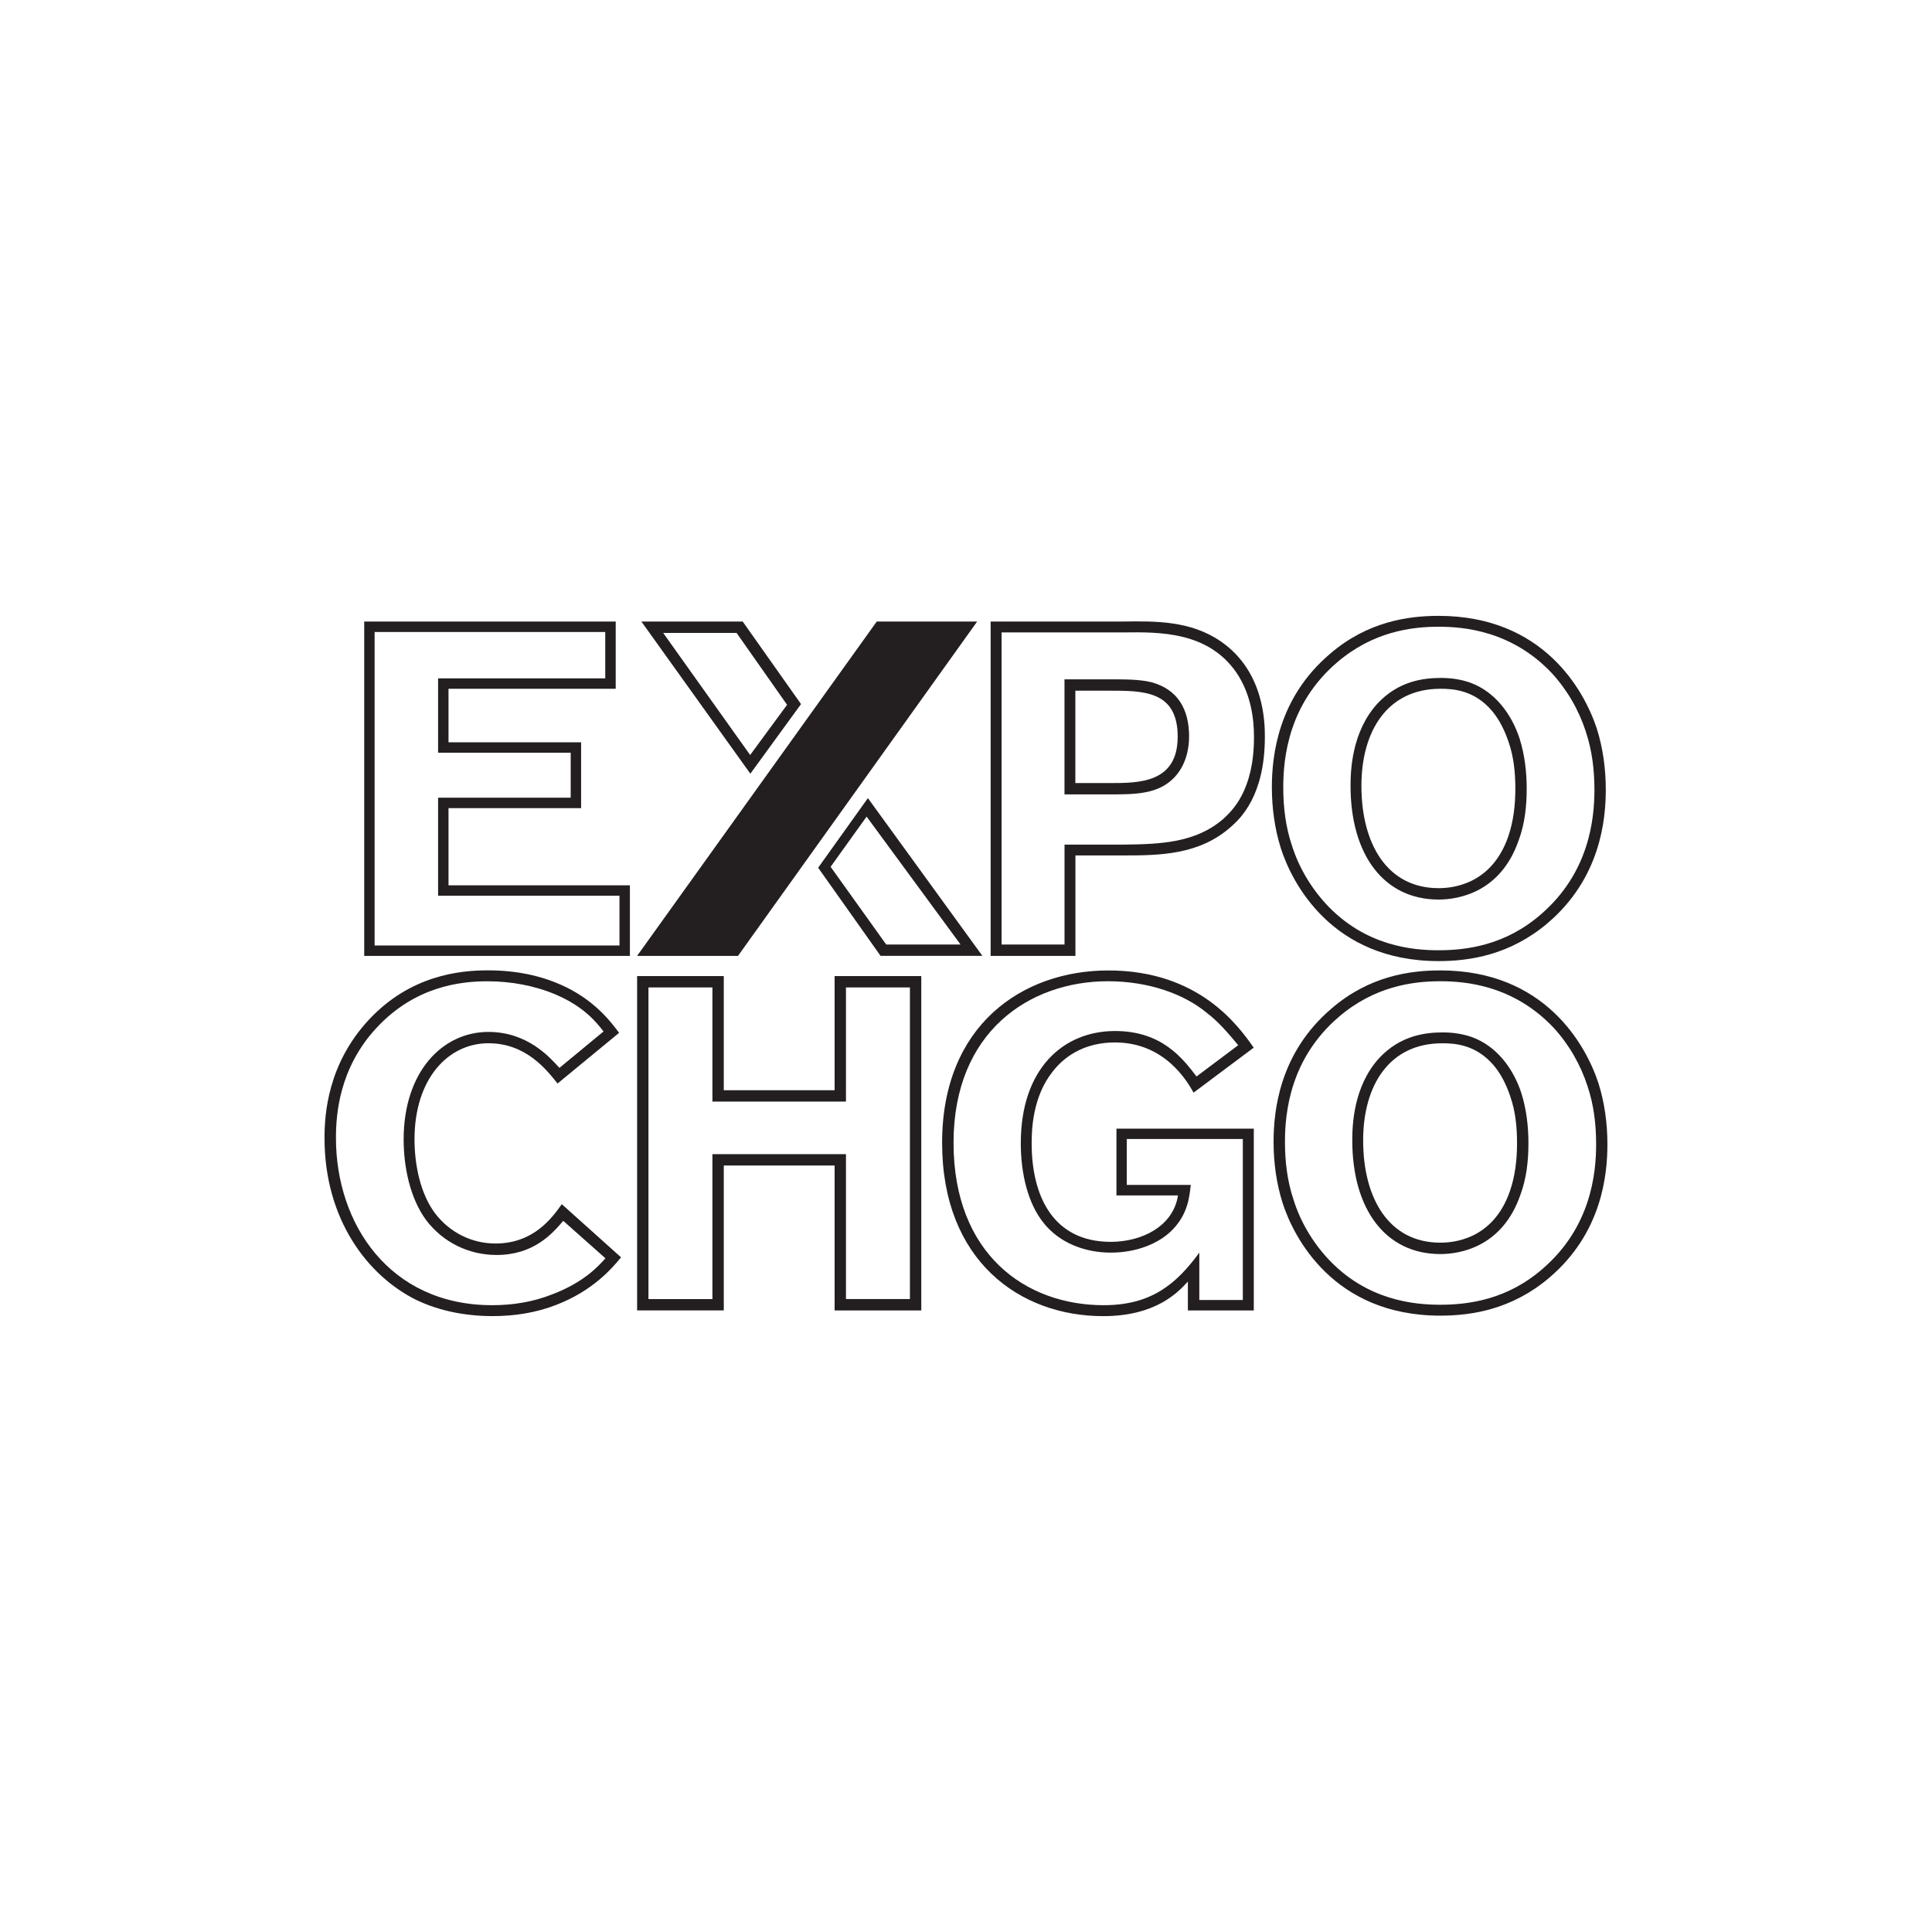
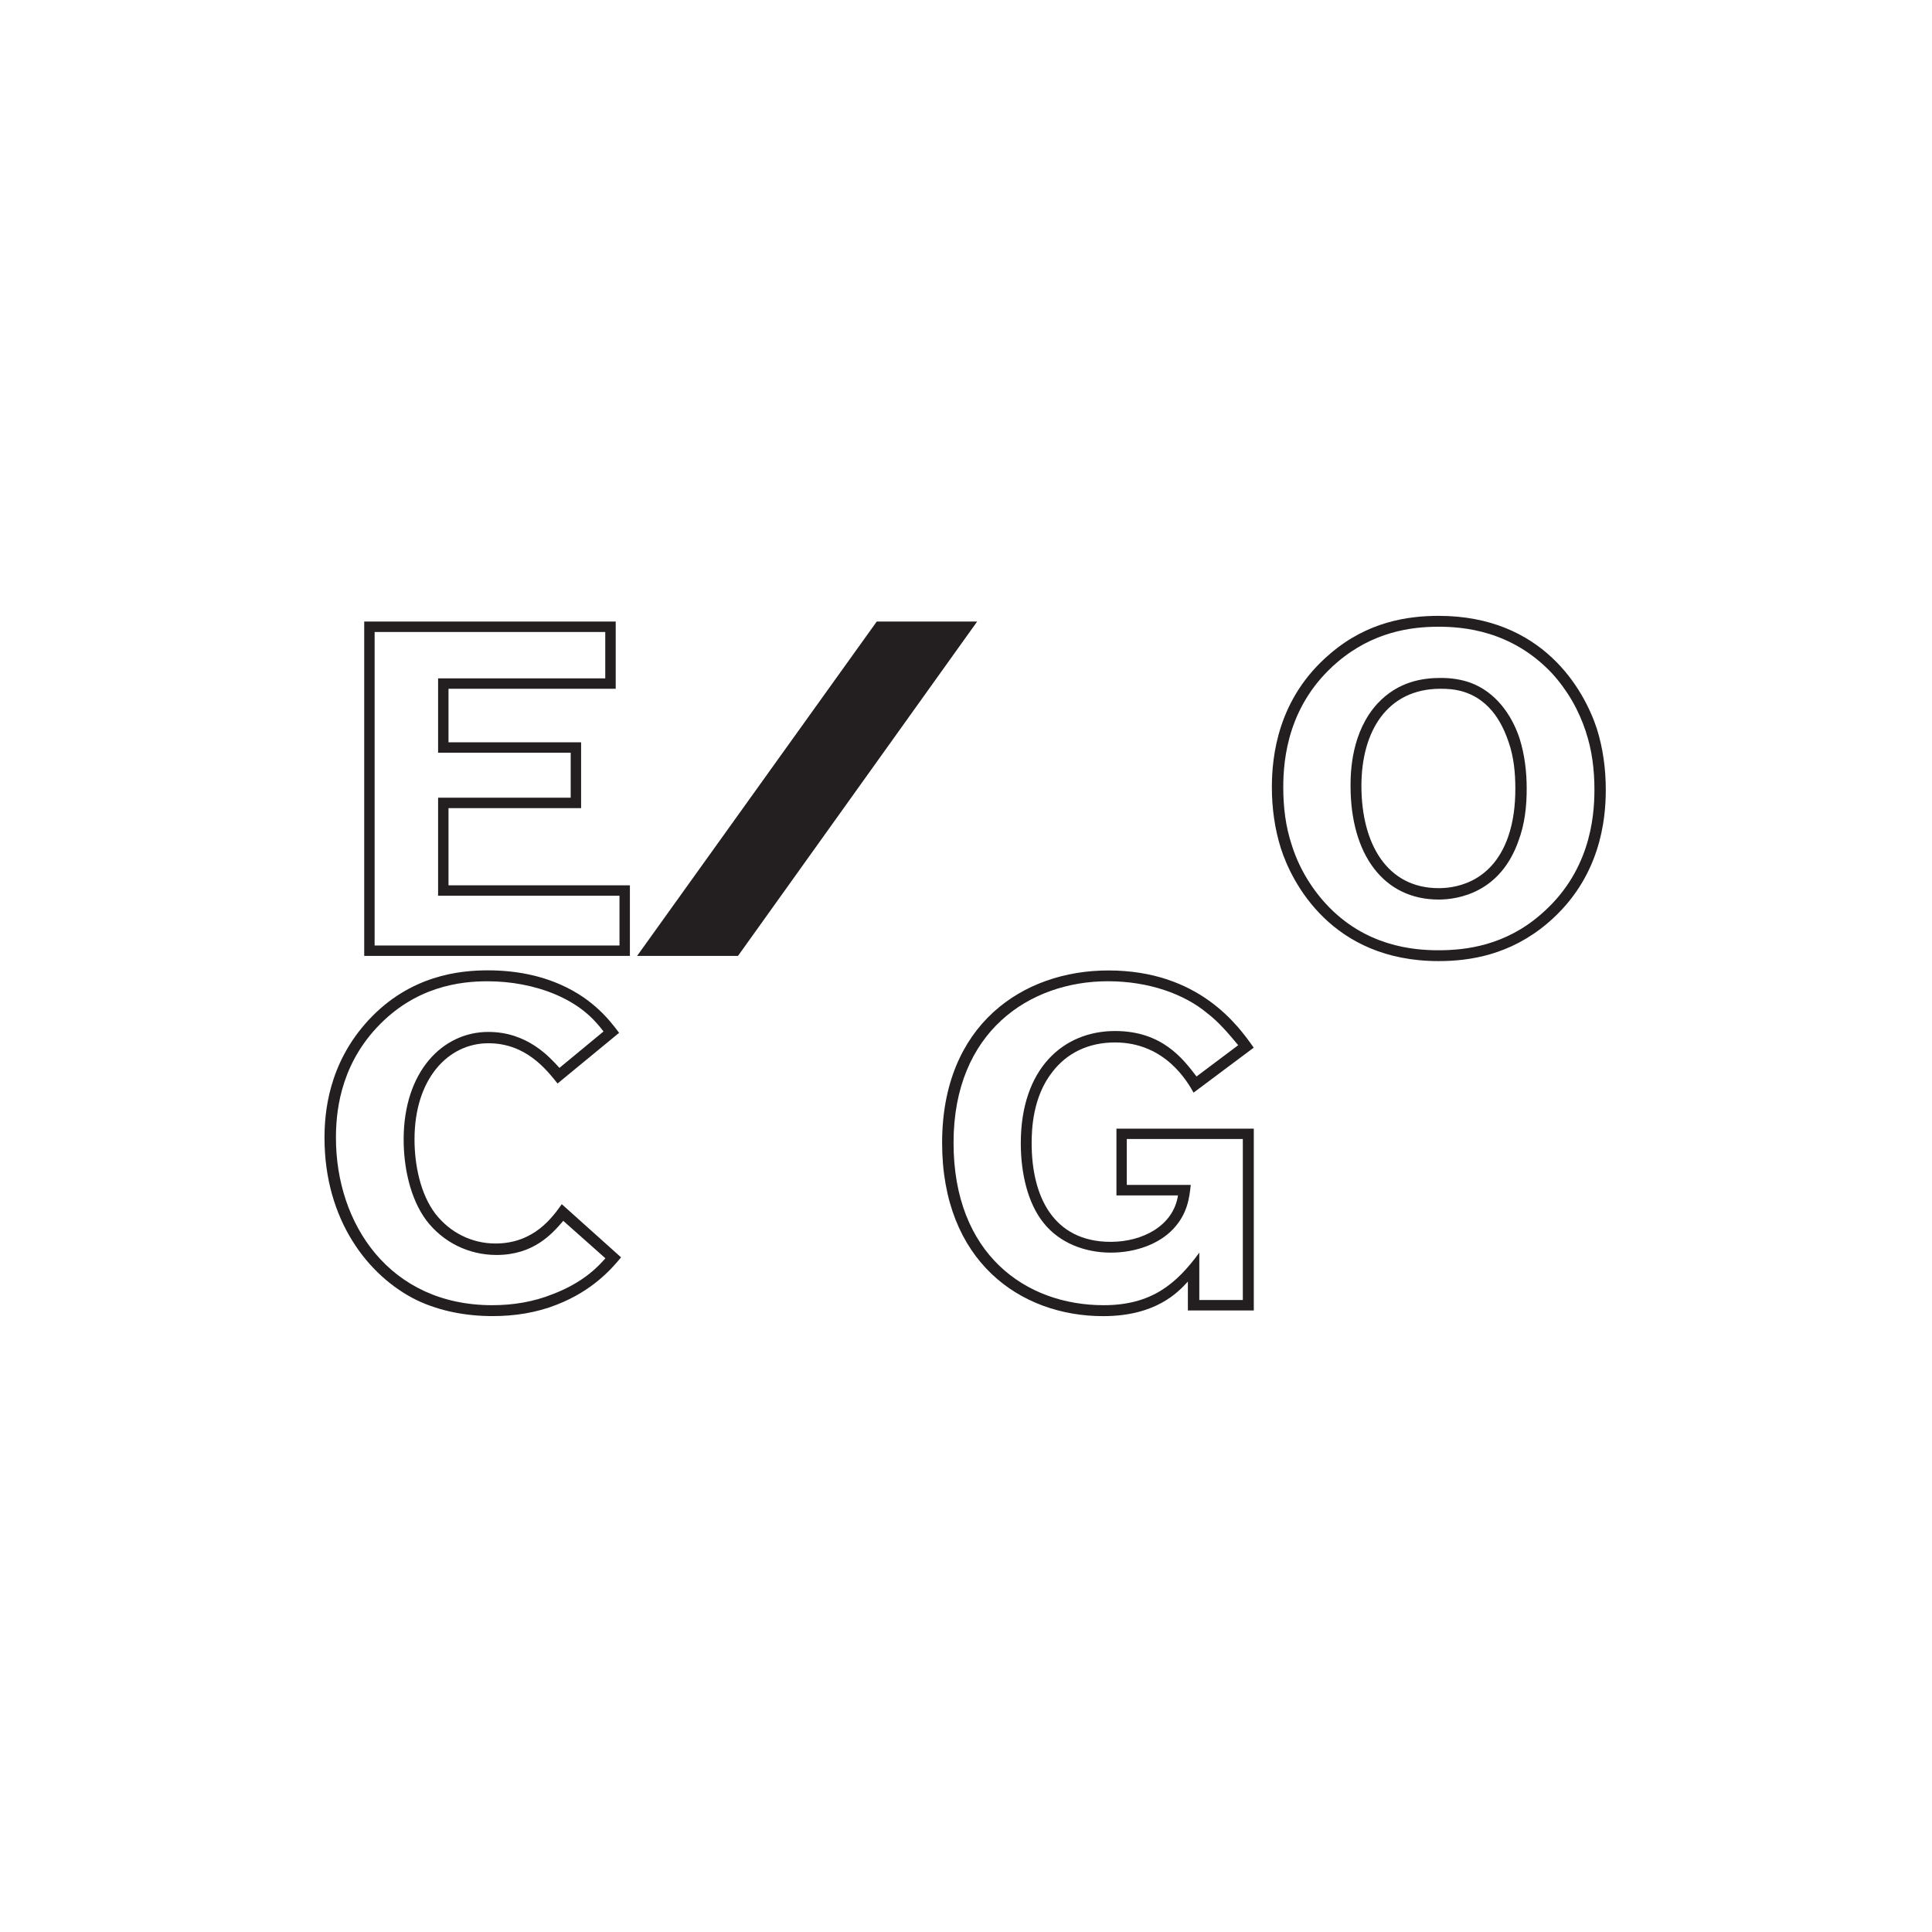
<svg xmlns="http://www.w3.org/2000/svg" id="Layer_1" viewBox="0 0 512 512">
  <defs>
    <style>.cls-1{fill:#231f20;}</style>
  </defs>
-   <path class="cls-1" d="M284.99,253.32h-22.46v-88.61h35.02c8.66-.12,17.95-.25,25.98,5.27,11.67,8.04,11.67,21.84,11.67,25.35,0,15.57-6.52,21.59-8.91,23.72-8.41,7.53-18.95,7.65-28.49,7.65h-12.8v26.61h0Zm-2.88-3.01v-26.48h15.69c9.41-.12,19.08-.37,26.48-6.9,2.14-2.01,8.04-7.28,8.04-21.59,0-4.77-.75-11.3-4.64-17.07-7.53-10.92-20.33-10.8-30.12-10.67h-32.13v82.71h16.69Zm0-70.28h11.67c4.64,0,8.16,0,11.3,.75,7.03,1.88,10.04,7.15,10.04,14.43,0,3.89-1.13,7.78-3.77,10.67-4.27,4.64-10.54,4.64-17.2,4.64h-12.05v-30.49h0Zm2.88,27.49h9.16c7.65,0,17.95,0,17.95-12.3s-9.28-12.18-18.33-12.18h-8.79v24.48h0Z" />
  <path class="cls-1" d="M410.12,244.66c-9.92,8.41-20.58,10.04-28.87,10.04-28.36,0-38.91-20.83-41.8-29.87-1.63-5.15-2.39-10.67-2.39-16.19,0-8.16,1.51-23.59,15.44-35.39,9.92-8.54,20.71-10.04,28.75-10.04,27.61,0,38.53,19.58,41.92,29.87,1.63,5.15,2.38,10.67,2.38,16.19,0,7.9-1.38,23.47-15.44,35.39h0Zm10.17-50.7c-1.88-5.77-4.9-11.05-9.04-15.57-10.67-11.3-23.47-12.3-30-12.3-7.4,0-17.45,1.38-26.86,9.41-12.93,11.05-14.31,25.35-14.31,33.14,0,5.27,.62,10.42,2.26,15.32,1.76,5.65,4.89,11.04,9.04,15.57,10.42,11.3,23.22,12.3,29.87,12.3,7.53,0,17.7-1.38,26.98-9.41,12.93-11.05,14.31-25.36,14.31-33.14,0-5.27-.63-10.42-2.26-15.31h0Zm-17.83,28.74c-4.77,13.8-15.94,15.69-21.21,15.69-14.56,0-23.34-11.92-23.34-30.12,0-3.89,.25-14.31,7.15-21.84,5.52-5.9,12.05-6.77,16.82-6.77,2.64,0,5.27,.37,7.78,1.26,6.52,2.39,10.92,8.29,13.05,14.81,1.38,4.39,1.88,8.91,1.88,13.3,0,4.64-.5,9.28-2.13,13.68h0Zm-2.64-25.98c-1.01-3.01-2.39-5.9-4.39-8.29-4.77-5.65-10.54-5.9-13.68-5.9-14.06,0-20.96,11.17-20.96,25.73,0,15.32,6.78,27.11,20.46,27.11,3.14,0,13.93-.62,18.45-13.68,1.38-4.02,1.88-8.29,1.88-12.68,0-4.14-.38-8.29-1.76-12.3h0Z" />
  <path class="cls-1" d="M166.93,253.32H96.52v-88.61h66.65v17.82h-44.31v14.18h35.14v17.45h-35.14v20.46h48.07v18.7h0Zm-2.76-2.76v-13.18h-48.07v-25.98h35.14v-11.92h-35.14v-19.7h44.3v-12.3h-61.12v83.09h64.88Z" />
  <path class="cls-1" d="M164.58,333.22c-2.39,2.89-7.4,8.79-17.07,12.55-5.4,2.13-11.17,3.01-16.95,3.01-6.9,0-13.93-1.26-20.21-4.27-12.93-6.4-24.35-21.34-24.35-42.93,0-6.4,.88-19.58,11.67-31.25,11.05-11.92,24.23-13.18,31.63-13.18s13.81,1.38,19.2,3.76c8.91,3.89,13.3,9.79,15.57,12.8l-16.31,13.43c-3.01-3.76-8.41-10.67-18.33-10.67-10.67,0-19.58,9.41-19.58,25.47,0,6.65,1.51,14.43,5.52,19.7,3.89,5.02,9.67,7.9,15.94,7.9,10.17,0,15.06-6.9,17.57-10.42l15.69,14.07h0Zm-4.64-59.87c-1.76-2.26-5.02-6.52-12.68-9.79-5.65-2.39-11.92-3.51-18.07-3.51-7.28,0-19.2,1.38-29.37,12.3-10.04,10.79-10.79,23.21-10.79,29.24,0,22.72,14.18,44.3,41.41,44.3,5.52,0,10.92-.88,15.94-2.89,8.29-3.14,12.17-7.4,14.06-9.54l-11.17-9.92c-3.01,3.51-7.9,9.04-17.7,9.04-7.4,0-14.18-3.39-18.58-9.16-4.39-5.9-6.02-14.31-6.02-21.46,0-17.95,10.29-28.49,22.46-28.49,10.42,0,16.31,6.78,18.83,9.53l11.67-9.64h0Z" />
-   <path class="cls-1" d="M221.18,308.87h-29.37v38.4h-22.97v-88.6h22.97v30.25h29.37v-30.25h22.97v88.61h-22.97v-38.41h0Zm3.01-3.01v38.4h16.95v-82.58h-16.95v30.25h-35.39v-30.25h-16.95v82.59h16.95v-38.41h35.39Z" />
  <path class="cls-1" d="M332.25,347.28h-17.45v-7.65c-2.64,2.89-8.54,9.16-22.46,9.16-22.09,0-42.67-14.68-42.67-45.93s21.34-45.68,44.05-45.68c23.97,0,34.38,14.56,38.53,20.46l-15.94,11.92c-1.63-2.89-7.53-13.3-20.83-13.3-7.15,0-12.8,2.89-16.56,7.78-5.27,6.65-5.52,15.31-5.52,18.95,0,13.93,5.65,26.11,20.96,26.11,8.29,0,16.56-4.14,17.82-12.3h-16.31v-17.7h36.4v48.19h0Zm-2.89-2.76v-42.67h-30.75v12.17h16.95c-.37,3.51-.88,7.65-4.64,11.67-3.64,3.89-9.79,6.27-16.56,6.27s-13.55-2.51-17.82-7.9c-4.14-5.15-6.02-13.05-6.02-21.09,0-19.83,11.3-29.74,24.98-29.74,12.42,0,17.95,7.28,21.59,12.05l11.05-8.29c-2.51-3.01-5.14-6.15-8.29-8.54-6.02-5.02-15.43-8.41-26.23-8.41-20.71,0-40.92,13.3-40.92,42.8s19.08,43.05,39.78,43.05c12.55,0,19.2-5.52,25.35-13.93v12.55h11.54Z" />
-   <path class="cls-1" d="M410.57,338.62c-9.92,8.41-20.58,10.04-28.87,10.04-28.36,0-38.91-20.83-41.8-29.87-1.63-5.14-2.39-10.67-2.39-16.19,0-8.16,1.51-23.59,15.43-35.39,9.92-8.54,20.71-10.04,28.74-10.04,27.61,0,38.54,19.58,41.92,29.87,1.63,5.15,2.38,10.67,2.38,16.19,.01,7.91-1.37,23.48-15.43,35.4h0Zm10.17-50.71c-1.88-5.77-4.89-11.05-9.04-15.57-10.67-11.3-23.47-12.3-30-12.3-7.4,0-17.45,1.38-26.86,9.41-12.93,11.05-14.31,25.35-14.31,33.14,0,5.27,.62,10.42,2.26,15.32,1.76,5.65,4.89,11.05,9.04,15.56,10.42,11.3,23.22,12.3,29.87,12.3,7.53,0,17.7-1.38,26.98-9.41,12.93-11.04,14.31-25.35,14.31-33.14,0-5.27-.62-10.42-2.26-15.31h0Zm-17.82,28.74c-4.77,13.8-15.94,15.69-21.21,15.69-14.56,0-23.34-11.92-23.34-30.12,0-3.89,.25-14.31,7.15-21.84,5.52-5.9,12.05-6.78,16.82-6.78,2.64,0,5.27,.37,7.78,1.26,6.52,2.39,10.92,8.29,13.05,14.81,1.38,4.39,1.88,8.91,1.88,13.3,0,4.65-.5,9.29-2.13,13.68h0Zm-2.64-25.98c-1.01-3.01-2.39-5.9-4.39-8.29-4.77-5.65-10.54-5.9-13.68-5.9-14.06,0-20.96,11.17-20.96,25.73,0,15.32,6.78,27.11,20.46,27.11,3.14,0,13.93-.62,18.44-13.68,1.38-4.02,1.88-8.29,1.88-12.68,0-4.14-.37-8.29-1.76-12.3h0Z" />
  <polygon class="cls-1" points="195.58 253.32 168.84 253.32 232.35 164.71 258.96 164.71 195.58 253.32" />
-   <path class="cls-1" d="M230,211.51l-13.18,18.45,16.54,23.35h26.98l-30.34-41.8h0Zm-9.88,18.2l9.54-13.3,24.9,33.9h-19.7l-14.74-20.6h0Z" />
-   <path class="cls-1" d="M196.83,164.71h-26.86l28.88,40.33,13.43-18.45-15.46-21.88h0Zm1.97,35.38l-23.05-32.36h19.45l13.38,19.05-9.78,13.3h0Z" />
</svg>